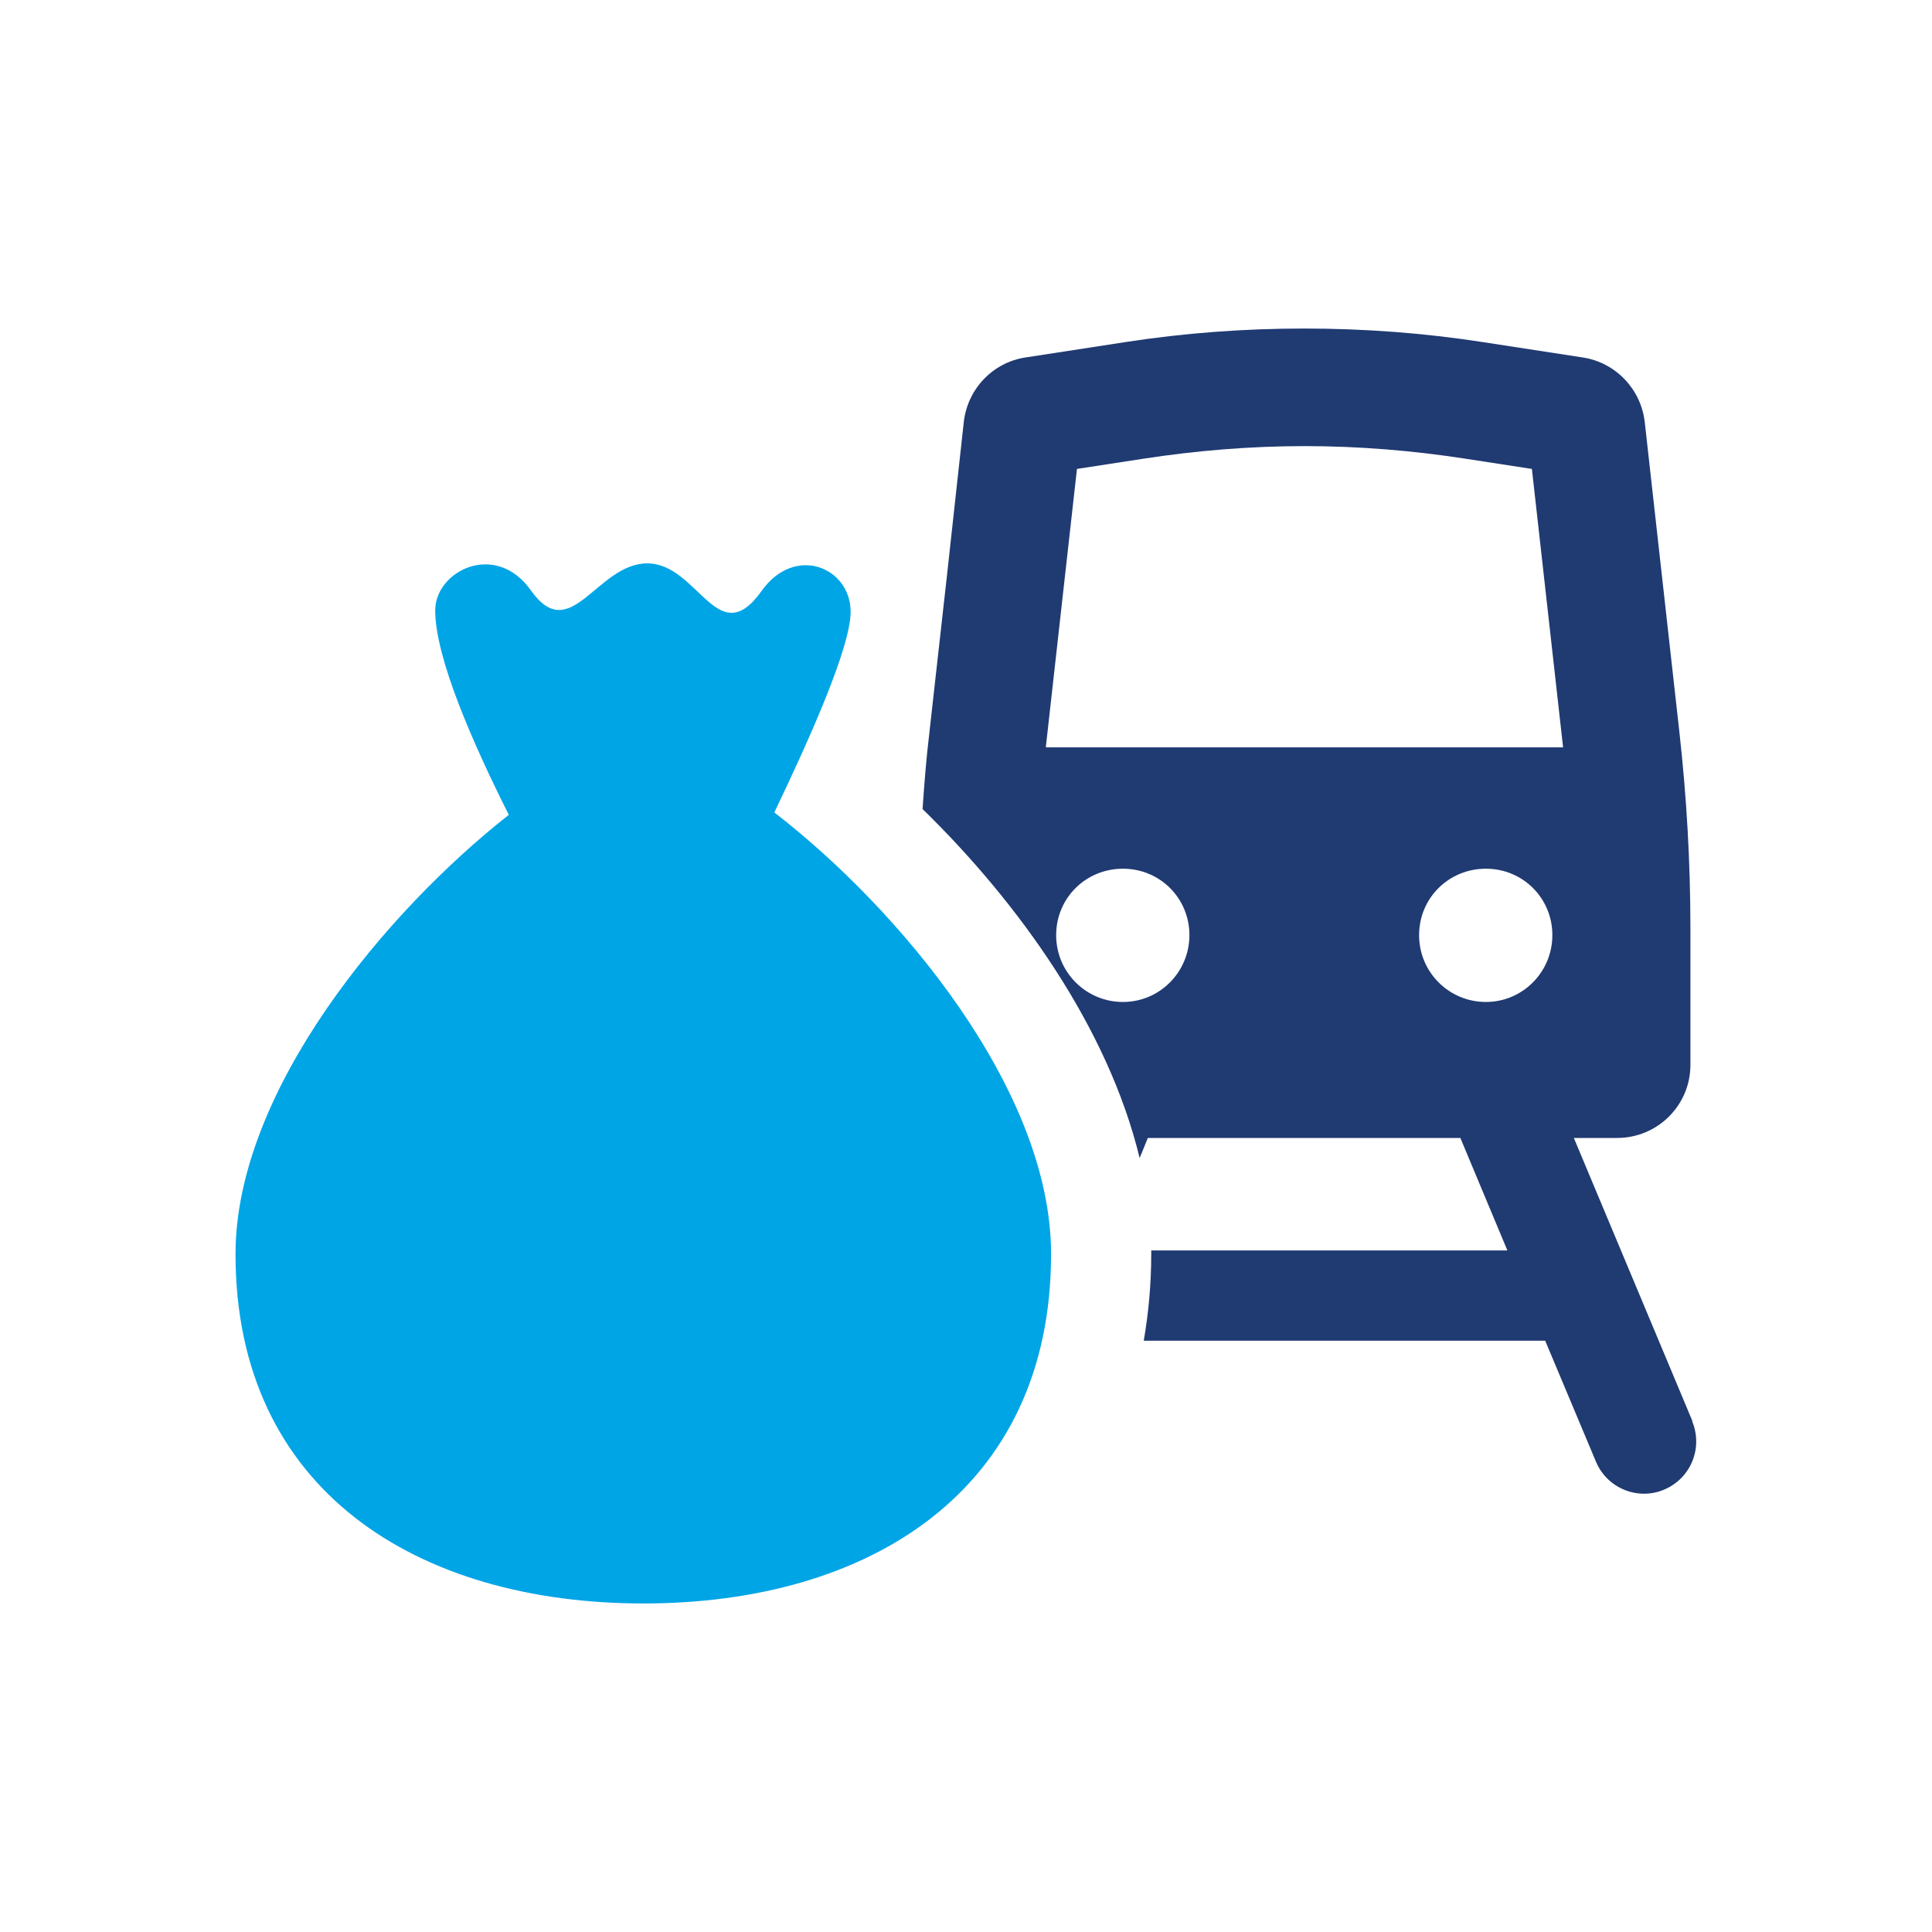
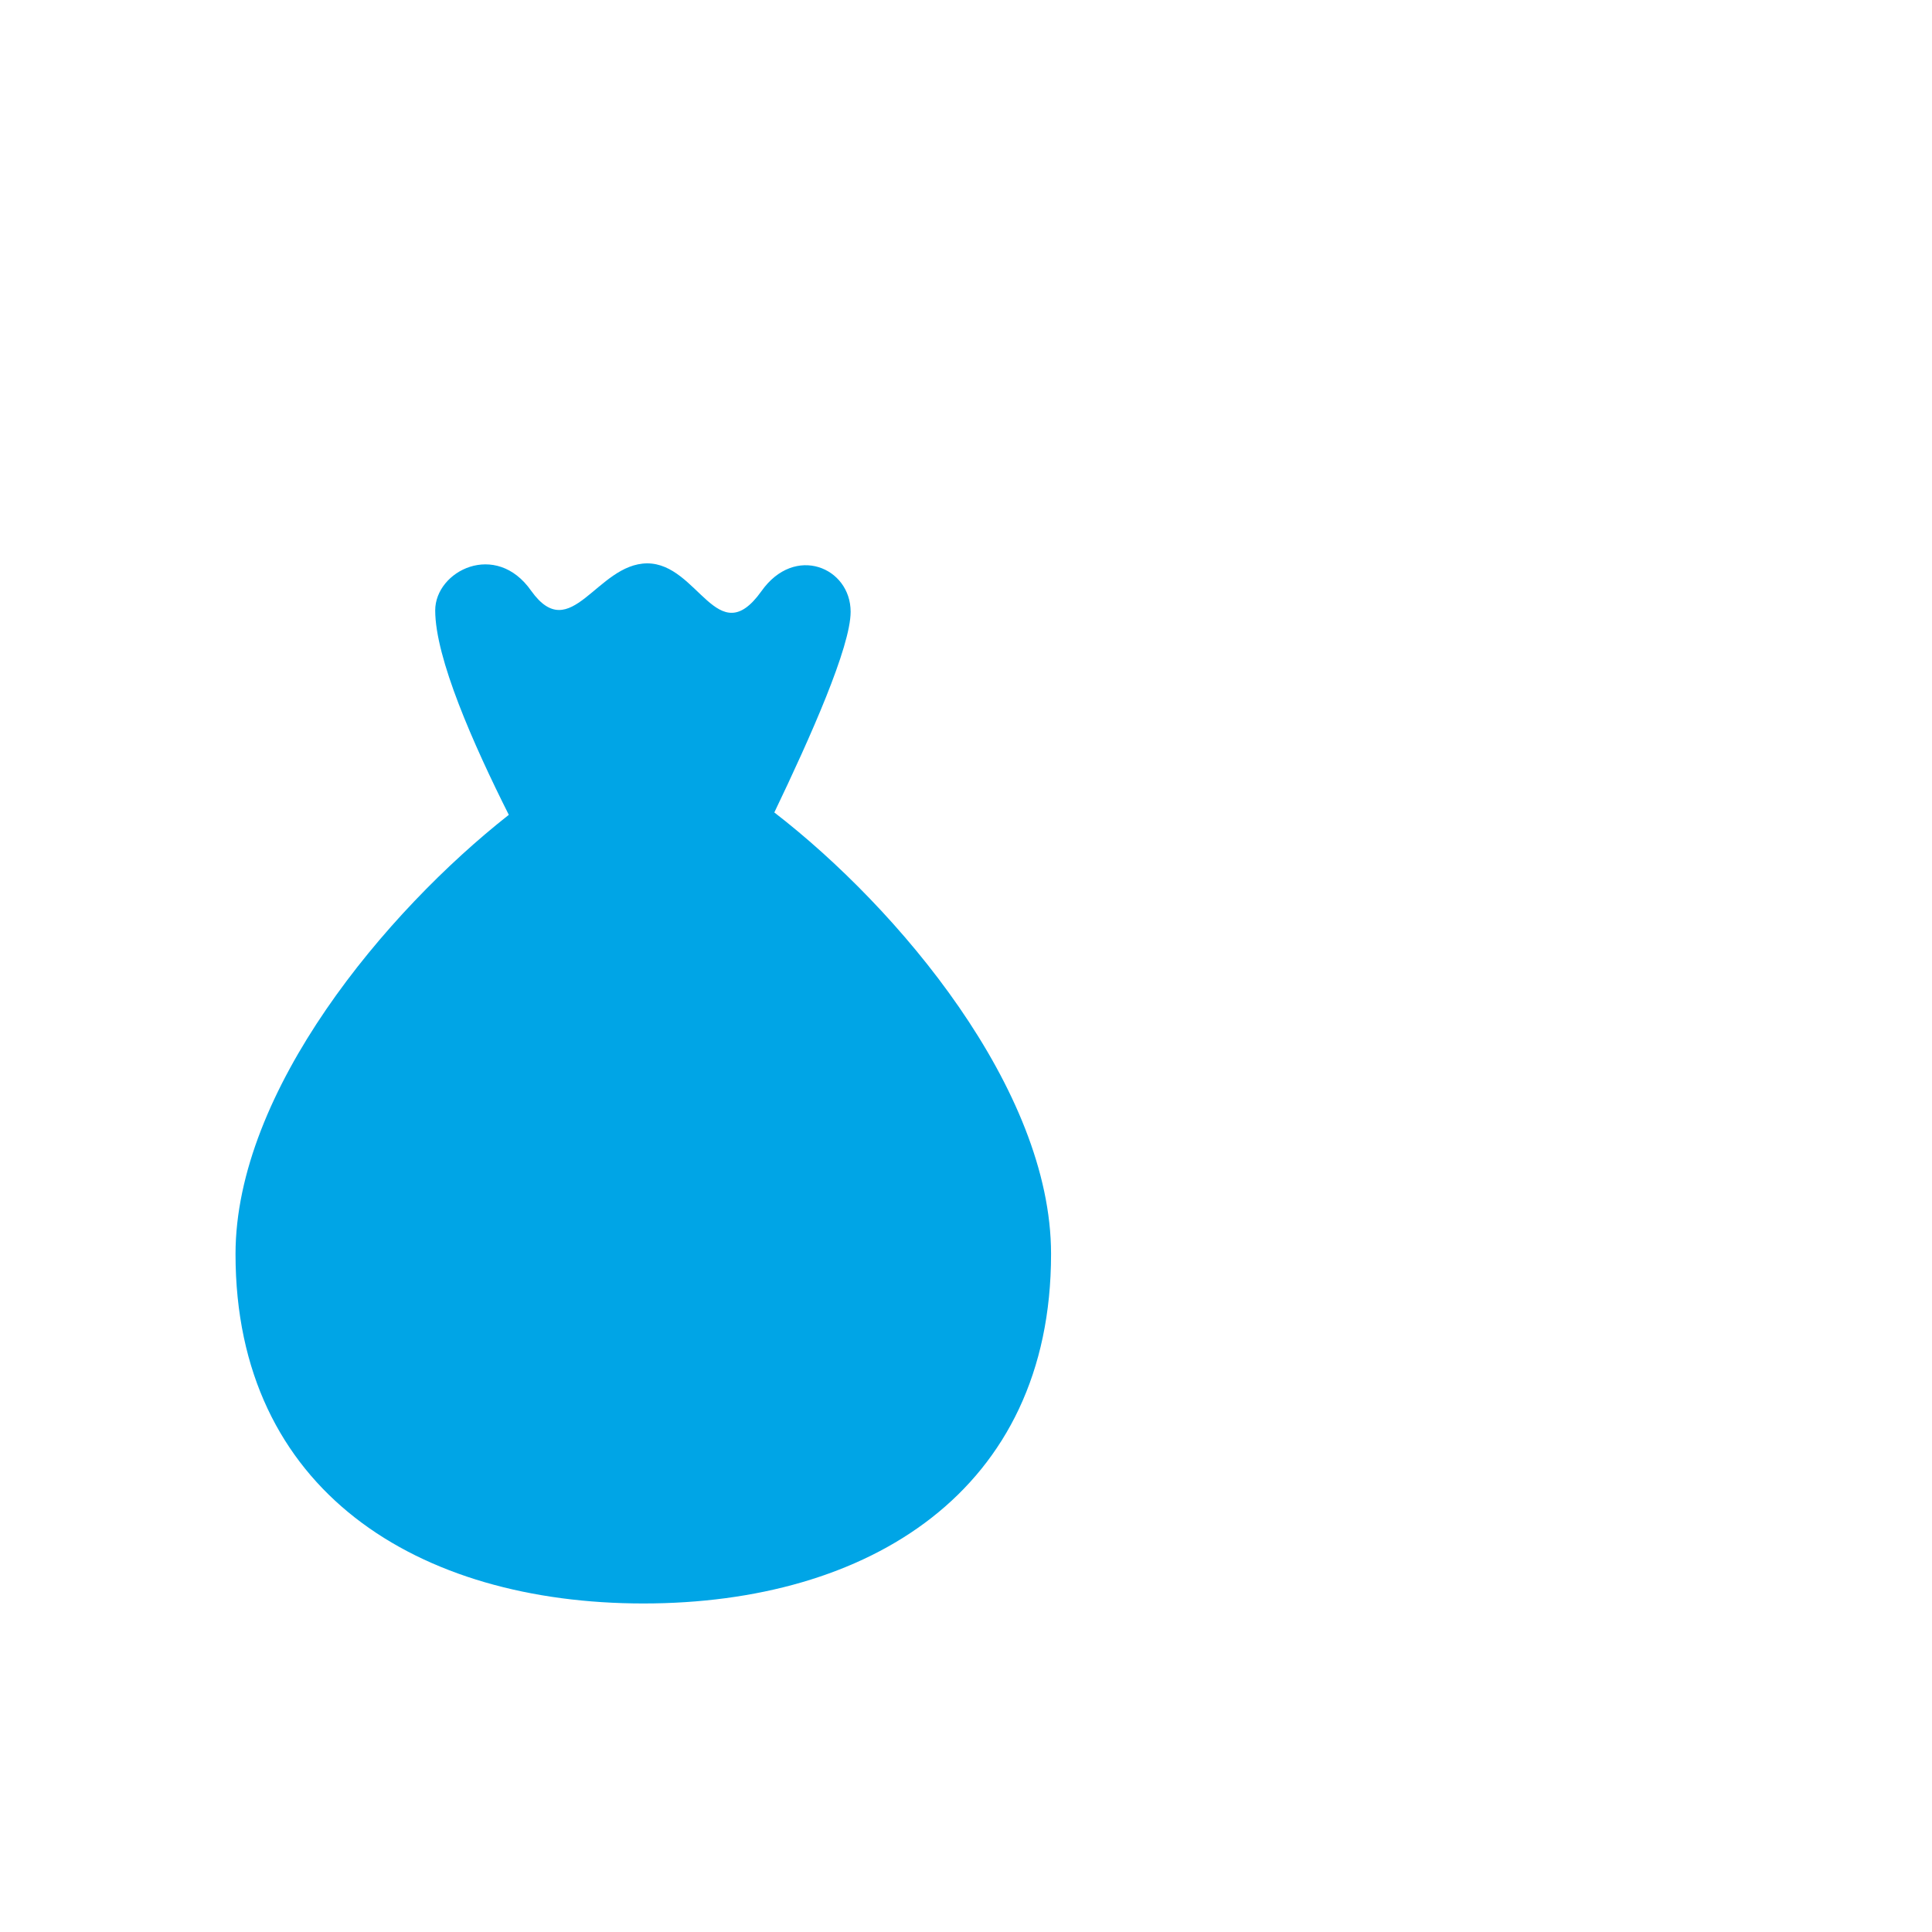
<svg xmlns="http://www.w3.org/2000/svg" width="42" height="42" viewBox="0 0 42 42" fill="none">
  <path d="M22.849 27.264C22.849 32.42 18.878 34.858 13.988 34.858C9.098 34.858 5.12 32.42 5.12 27.264C5.12 23.715 8.394 19.811 11.061 17.714C10.291 16.181 9.461 14.306 9.461 13.269C9.461 12.41 10.78 11.743 11.55 12.847C12.41 14.047 12.973 12.254 14.069 12.247C15.181 12.247 15.596 14.188 16.551 12.854C17.277 11.824 18.492 12.335 18.492 13.299C18.492 14.062 17.618 16.025 16.833 17.662C19.522 19.737 22.849 23.678 22.849 27.257V27.264Z" fill="#00A5E6" />
-   <path d="M36.792 30.894L34.214 24.738H35.155C36.036 24.738 36.748 24.026 36.748 23.152V20.166C36.748 18.751 36.666 17.329 36.51 15.929L35.755 9.172C35.673 8.461 35.125 7.883 34.414 7.772L32.243 7.438C30.954 7.238 29.65 7.142 28.353 7.142C27.057 7.142 25.746 7.238 24.456 7.438L22.286 7.772C21.575 7.883 21.034 8.461 20.952 9.172L20.582 12.55L20.293 15.129L20.204 15.929C20.137 16.477 20.093 17.04 20.056 17.588C22.137 19.618 24.086 22.33 24.775 25.175L24.953 24.738H31.747L32.769 27.183H25.027V27.257C25.027 27.916 24.968 28.546 24.864 29.146H33.591L34.695 31.776C34.873 32.206 35.295 32.472 35.74 32.472C35.888 32.472 36.036 32.443 36.177 32.383C36.755 32.139 37.029 31.48 36.785 30.894H36.792ZM24.412 21.782C23.612 21.782 22.96 21.137 22.96 20.329C22.96 19.522 23.604 18.885 24.412 18.885C25.22 18.885 25.857 19.529 25.857 20.329C25.857 21.13 25.212 21.782 24.412 21.782ZM32.302 21.782C31.502 21.782 30.85 21.137 30.85 20.329C30.85 19.522 31.495 18.885 32.302 18.885C33.11 18.885 33.747 19.529 33.747 20.329C33.747 21.13 33.102 21.782 32.302 21.782ZM22.738 16.247V16.218L23.412 10.194L24.857 9.972C26.012 9.794 27.19 9.698 28.361 9.698C29.531 9.698 30.709 9.794 31.858 9.972L33.302 10.194L33.977 16.218C33.977 16.218 33.977 16.24 33.984 16.247H22.745H22.738Z" fill="#203A72" />
</svg>